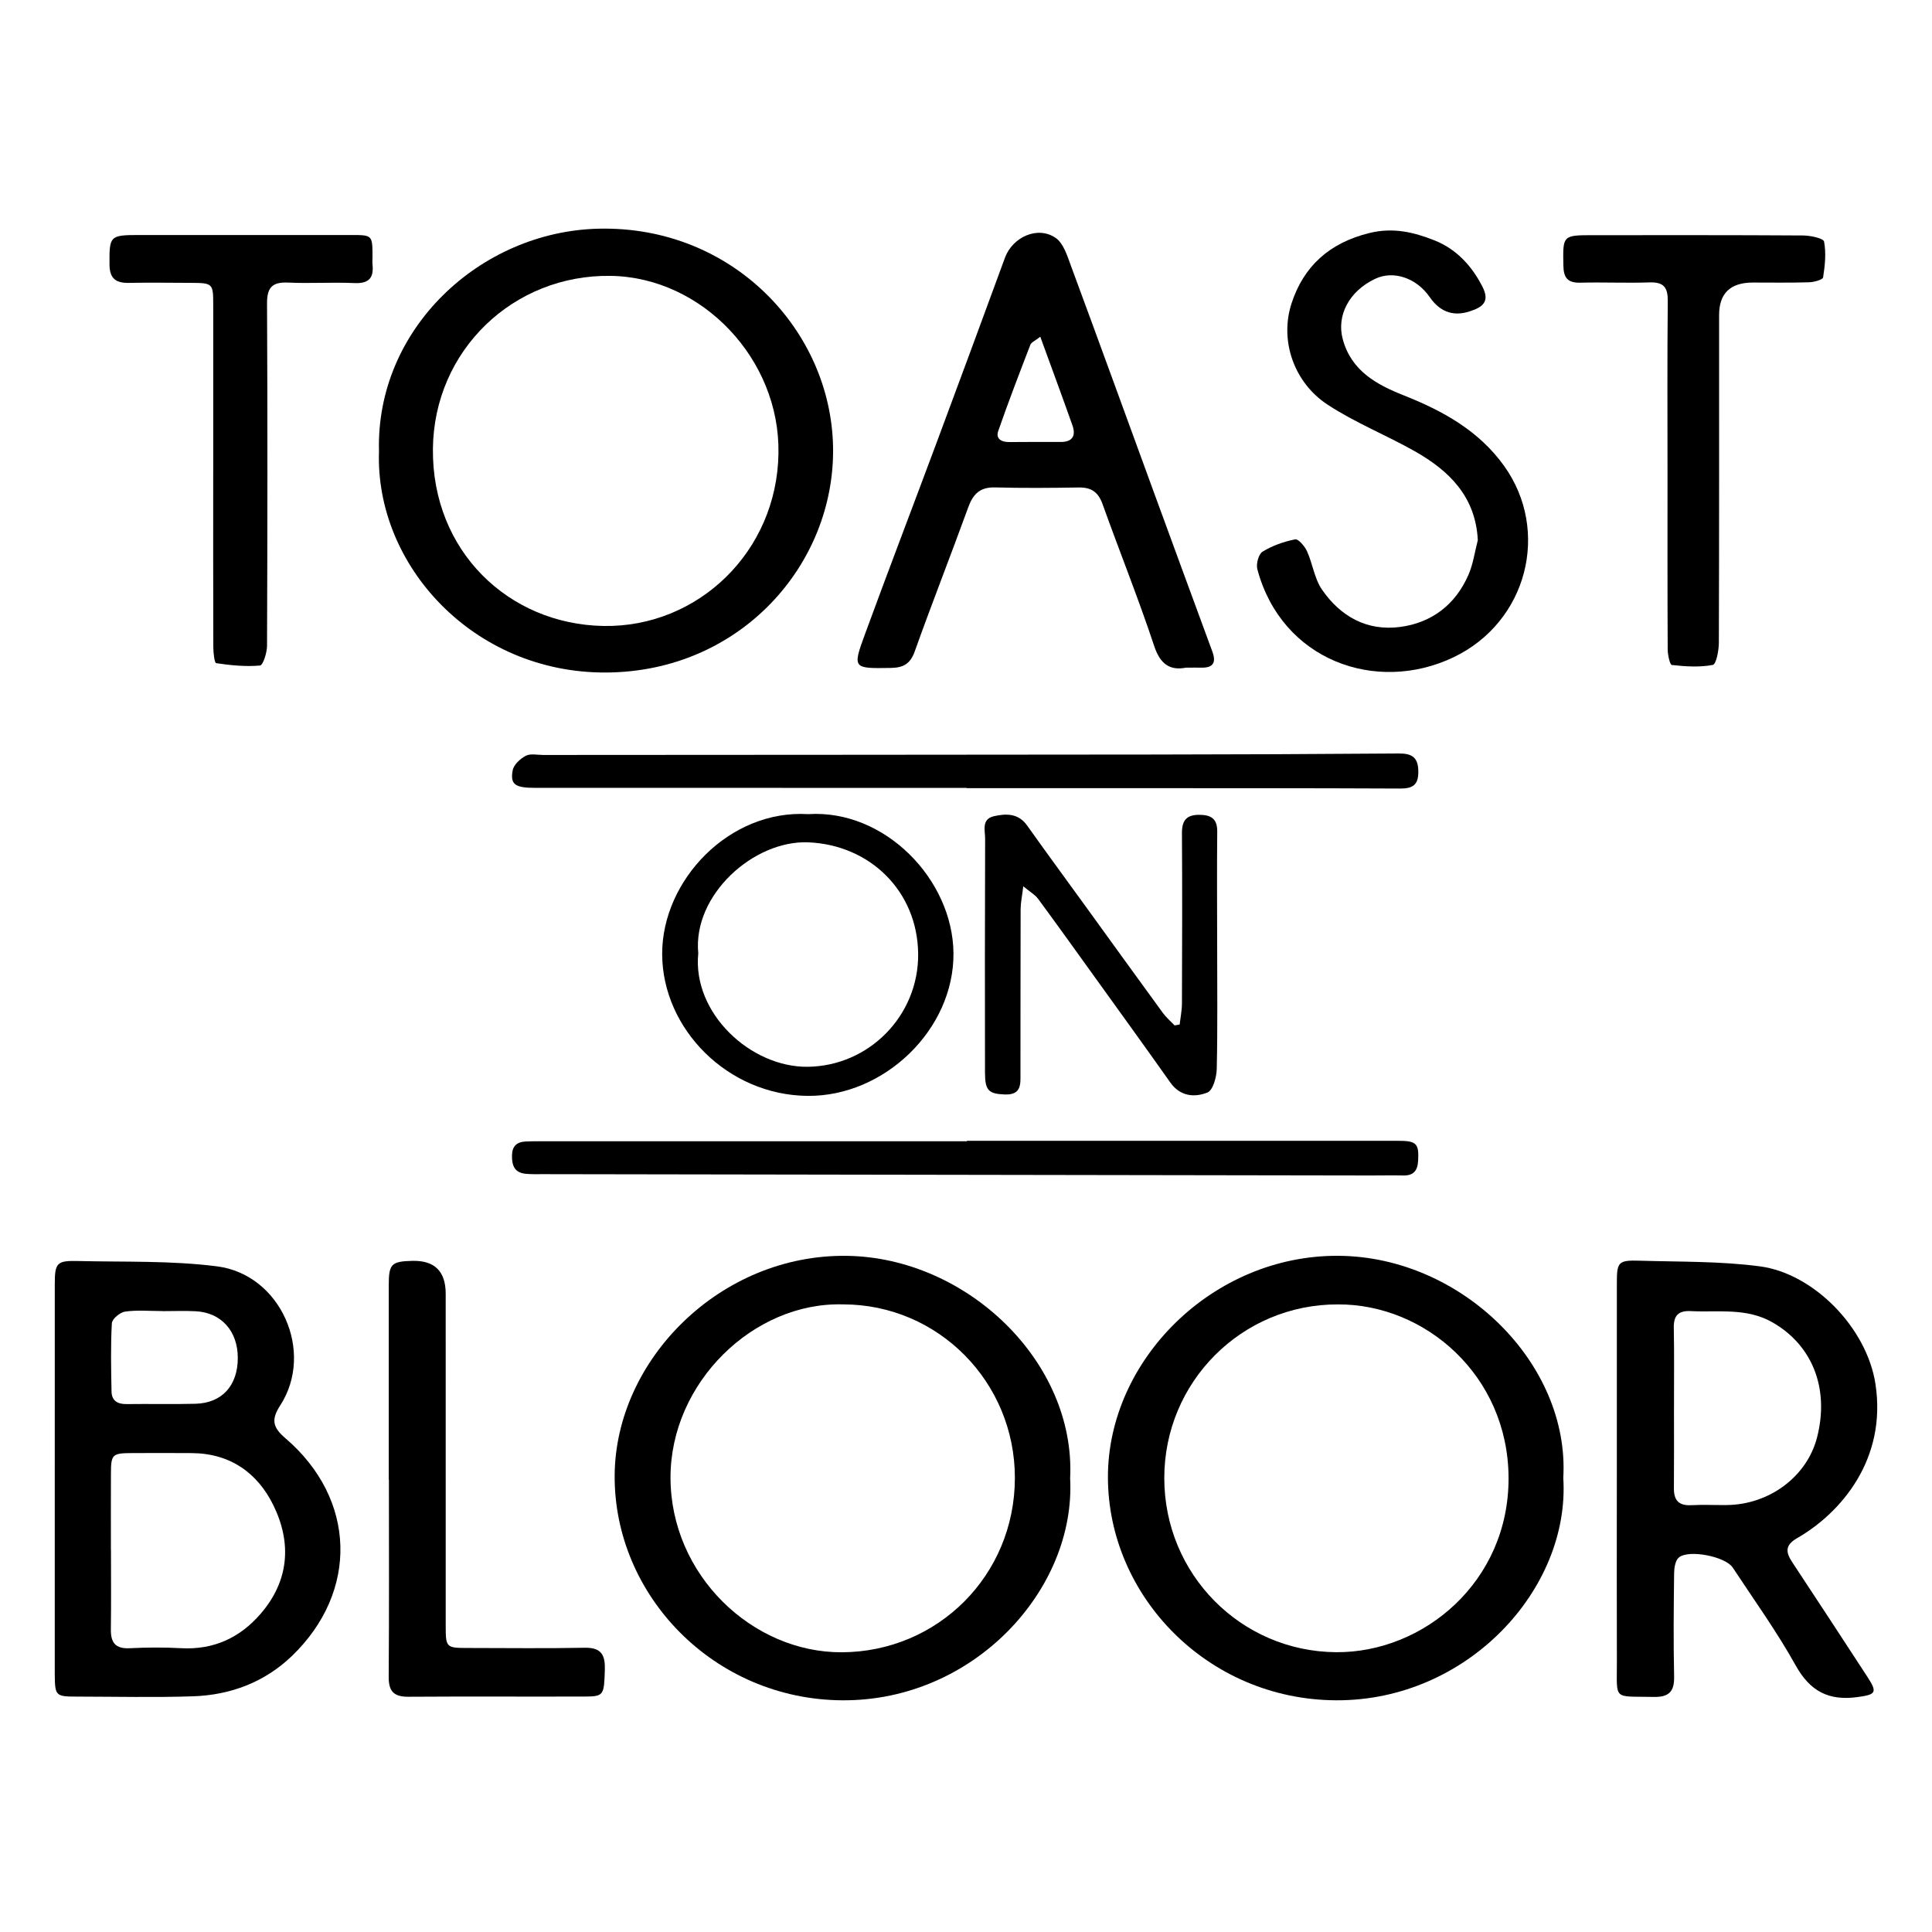
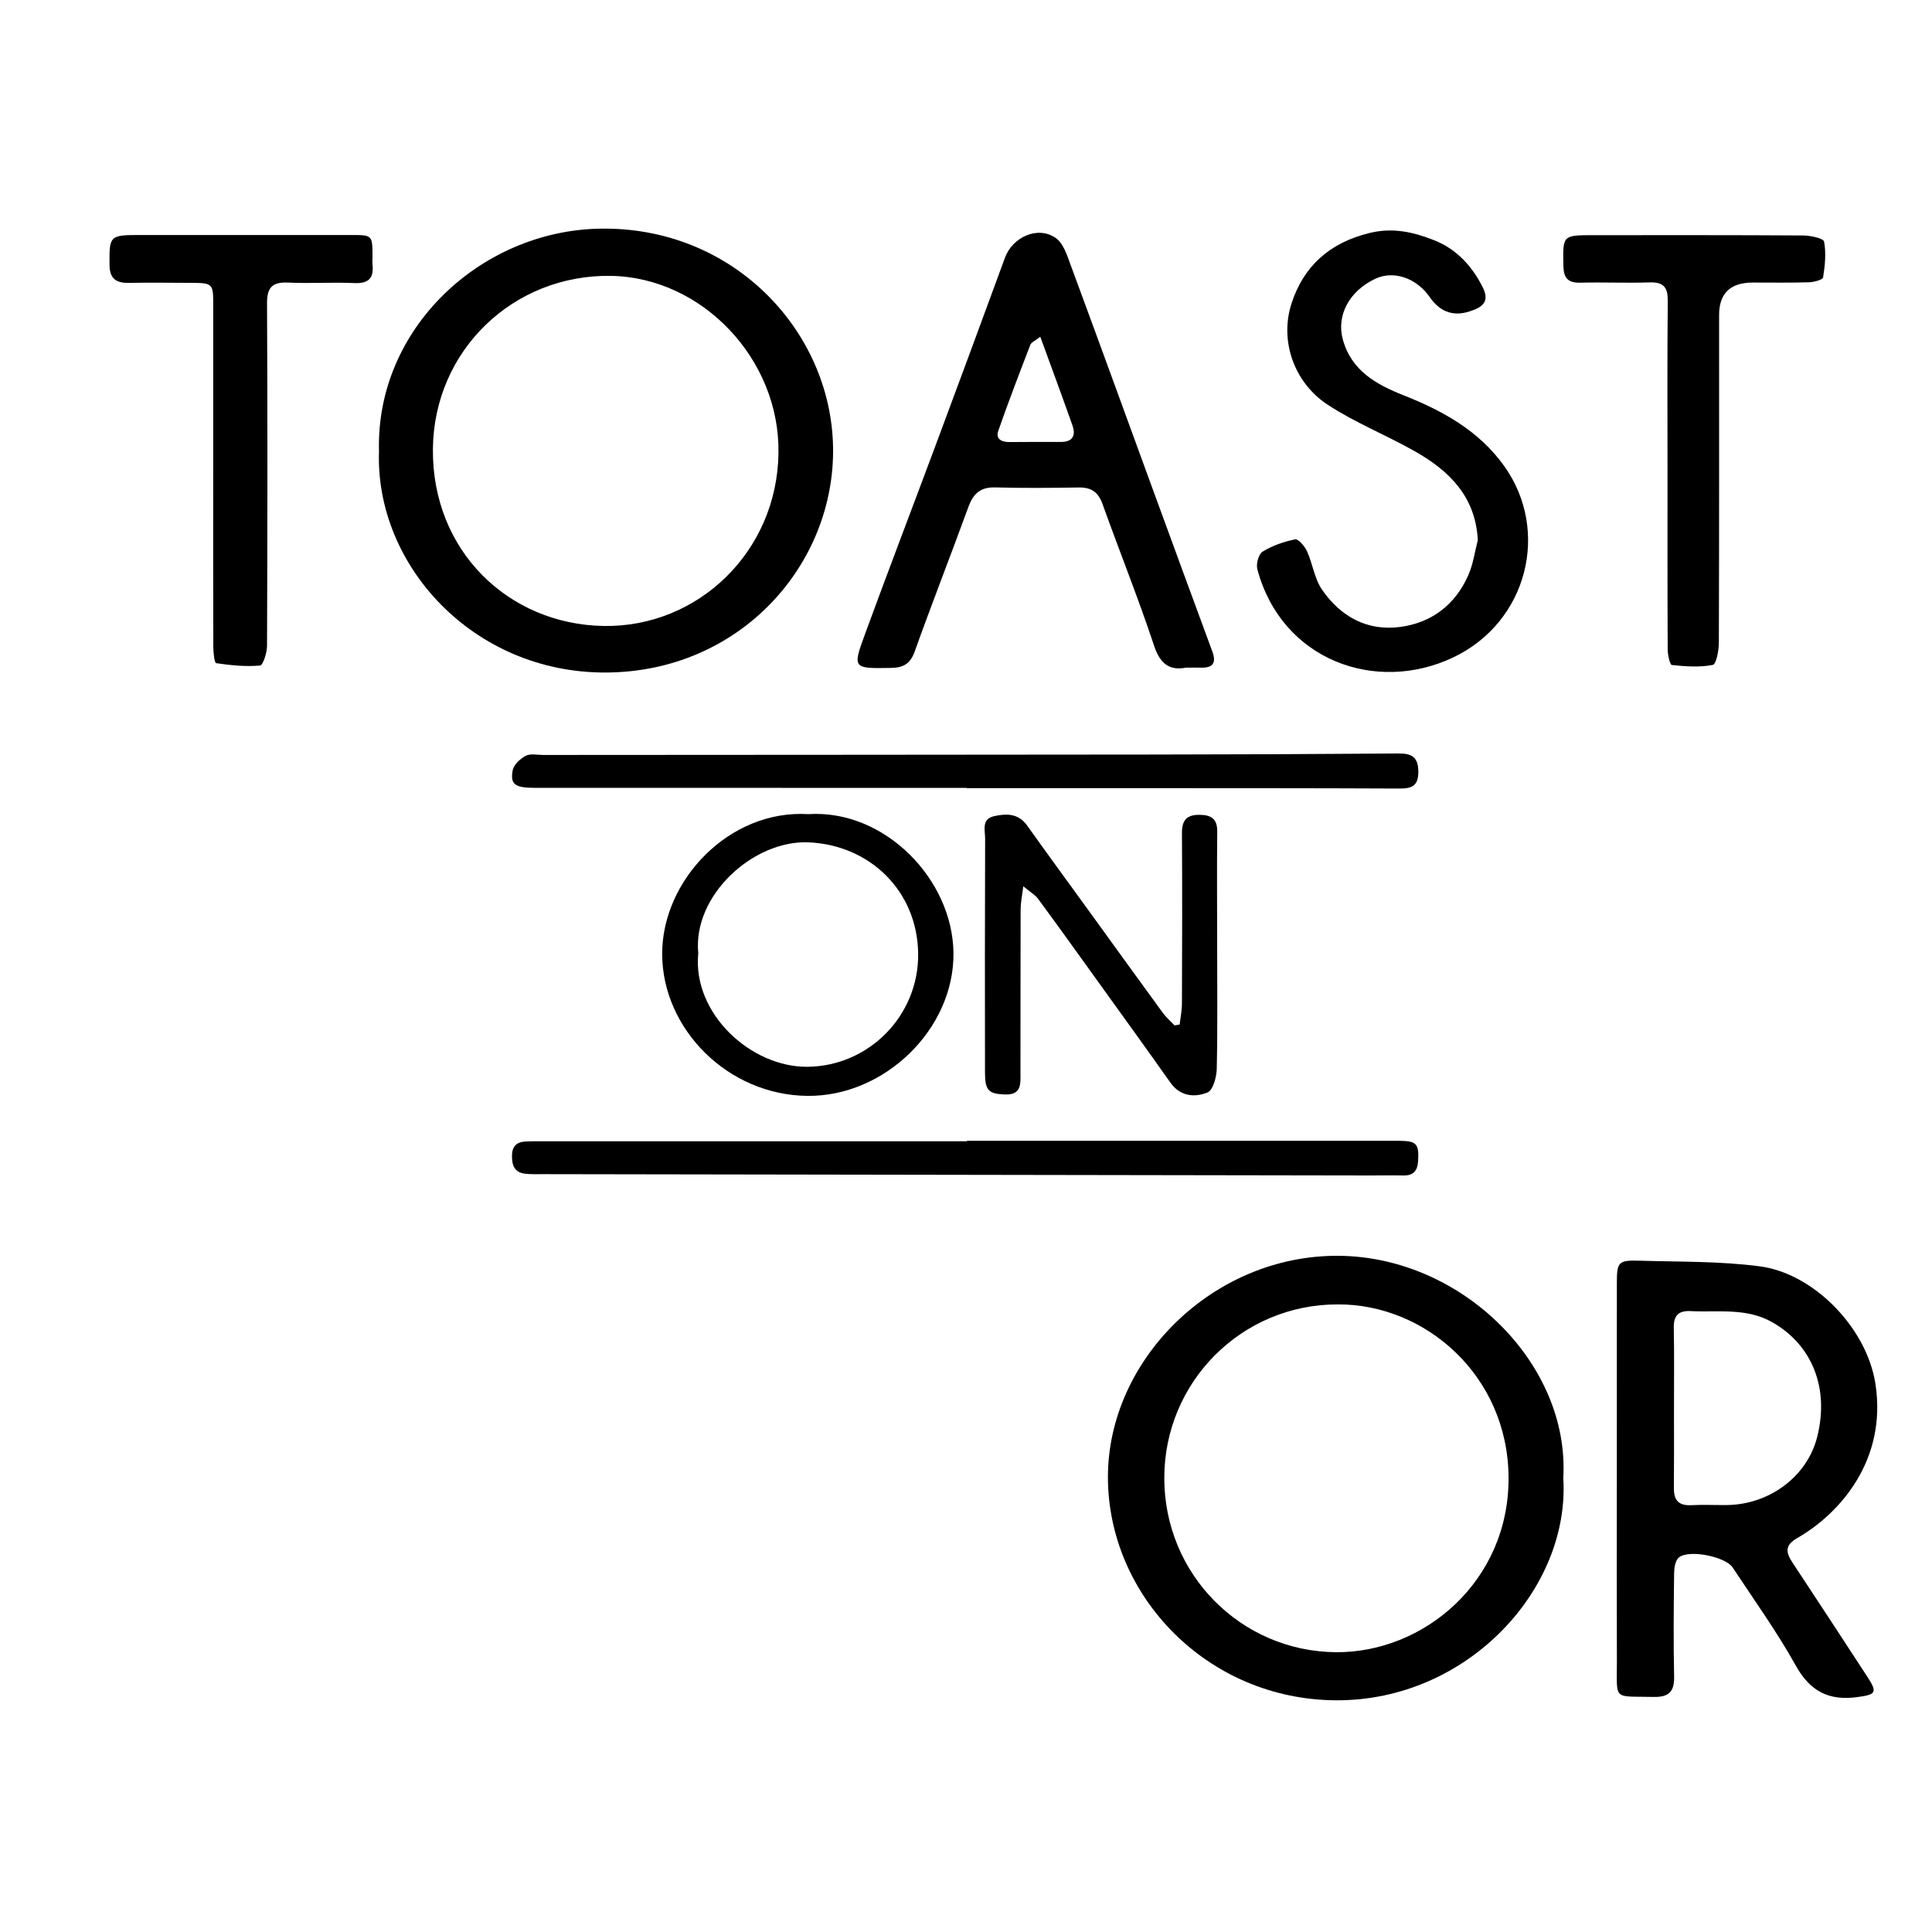
<svg xmlns="http://www.w3.org/2000/svg" width="600" height="600" viewBox="0 0 600 600" fill="none">
-   <path d="M17.005 459.565C17.005 439.3 16.99 419.034 17.012 398.769C17.012 392.257 17.648 391.463 24.079 391.619C38.543 391.966 53.142 391.448 67.427 393.279C87.226 395.818 97.763 419.9 87.026 436.462C84.143 440.903 84.694 443.286 88.65 446.67C110.638 465.488 111.483 494.265 90.624 514.311C82.212 522.397 71.618 526.412 59.952 526.802C47.963 527.199 35.953 526.909 23.95 526.894C17.227 526.887 17.069 526.703 17.005 519.865C17.005 519.539 17.005 519.205 17.005 518.879C17.005 499.11 17.005 479.334 17.005 459.565ZM34.451 481.313H34.465C34.465 489.548 34.544 497.784 34.43 506.012C34.372 510.09 35.817 512.098 40.281 511.871C45.596 511.601 50.953 511.573 56.268 511.864C66.368 512.41 74.501 508.615 80.91 501.21C89.802 490.946 90.631 479.213 84.93 467.531C80.016 457.458 71.511 451.351 59.566 451.273C53.4 451.231 47.234 451.238 41.075 451.266C34.852 451.287 34.48 451.628 34.451 457.607C34.415 465.509 34.444 473.418 34.444 481.32L34.451 481.313ZM50.295 407.188C50.295 407.188 50.295 407.167 50.295 407.16C46.468 407.16 42.584 406.798 38.836 407.33C37.262 407.557 34.809 409.607 34.737 410.941C34.344 417.991 34.501 425.071 34.637 432.143C34.687 434.937 36.44 436.094 39.279 436.051C46.432 435.952 53.6 436.143 60.746 435.952C68.979 435.725 73.85 430.284 73.85 421.701C73.85 413.388 68.729 407.628 60.774 407.217C57.291 407.039 53.786 407.188 50.288 407.188H50.295Z" fill="black" />
  <path d="M485.493 458.962C487.681 493.45 455.75 528.249 414.92 528.043C375.042 527.845 344.119 495.677 344.076 458.778C344.033 422.361 376.659 389.753 415.65 390.001C454.026 390.25 487.553 423.553 485.493 458.962ZM415.464 405.096C385.657 405.032 361.566 429.156 361.58 459.047C361.594 488.917 385.385 512.857 414.885 513.105C442.059 513.332 468.676 491.215 468.497 458.849C468.318 427.128 442.531 404.94 415.464 405.096Z" fill="black" />
-   <path d="M332.34 459.037C334.185 493.645 302.433 528.274 261.625 528.047C221.732 527.82 190.666 495.461 190.888 458.221C191.102 422.287 223.692 389.473 262.991 390.012C300.237 390.523 334.071 422.897 332.347 459.037H332.34ZM261.846 405.093C234.071 404.263 208.198 429.366 208.234 458.902C208.27 489.148 233.656 513.265 261.453 513.13C291.267 512.988 315.137 489.226 315.18 459.03C315.223 429.21 291.389 405.107 261.839 405.086L261.846 405.093Z" fill="black" />
  <path d="M502.122 459.241C502.122 438.983 502.108 418.724 502.129 398.466C502.129 391.897 502.558 391.323 509.268 391.521C521.721 391.897 534.289 391.649 546.586 393.281C563.217 395.494 579.769 412.312 582.444 429.839C586.028 453.304 571.607 469.938 558.131 477.669C554.168 479.946 554.633 482.18 556.664 485.259C564.475 497.098 572.251 508.958 579.99 520.839C583.145 525.684 582.501 526.258 576.958 527.031C567.938 528.287 562.136 525.258 557.651 517.193C551.814 506.702 544.733 496.878 538.109 486.819C535.856 483.393 524.475 481.124 521.385 483.691C520.284 484.606 519.933 486.869 519.912 488.529C519.783 499.233 519.676 509.944 519.912 520.64C520.012 525.329 518.317 527.102 513.545 526.996C500.763 526.712 502.179 528.322 502.136 516.044C502.072 497.105 502.122 478.166 502.122 459.227V459.241ZM519.869 437.053C519.869 445.437 519.919 453.822 519.847 462.206C519.819 465.909 521.335 467.653 525.241 467.448C528.889 467.256 532.558 467.441 536.221 467.405C549.49 467.292 561.178 458.546 564.297 446.43C568.217 431.194 562.83 417.724 550.434 410.659C542.358 406.056 533.646 407.609 525.091 407.176C521.206 406.978 519.74 408.574 519.812 412.383C519.976 420.604 519.862 428.825 519.876 437.046L519.869 437.053Z" fill="black" />
-   <path d="M120.731 459.497C120.731 439.395 120.724 419.3 120.731 399.197C120.731 392.516 121.518 391.735 128.063 391.572C134.964 391.407 138.414 394.811 138.414 401.786C138.414 436.054 138.414 470.322 138.421 504.596C138.421 511.768 138.464 511.789 145.603 511.796C157.606 511.81 169.608 511.959 181.611 511.725C186.969 511.626 187.985 514.193 187.835 518.769C187.591 526.33 187.505 526.862 181.819 526.876C163.485 526.94 145.145 526.812 126.804 526.94C122.269 526.968 120.689 525.216 120.717 520.776C120.867 500.347 120.782 479.919 120.782 459.49C120.76 459.49 120.739 459.49 120.724 459.49L120.731 459.497Z" fill="black" />
  <path d="M117.699 140.13C116.669 102.124 149.144 71.864 185.918 71.02C227.499 70.07 258.092 102.656 258.715 138.853C259.337 175.227 229.995 208.651 188.192 208.857C147.034 209.055 116.454 175.547 117.699 140.13ZM241.755 140.705C242.262 111.629 218.128 86.122 189.694 85.675C159.43 85.2 134.723 108.827 134.444 139.435C134.151 171.191 158.014 193.883 187.406 194.401C216.726 194.918 241.361 171.362 241.762 140.705H241.755Z" fill="black" />
  <path d="M368.356 207.338C363.485 208.288 360.381 206.451 358.449 200.635C353.528 185.803 347.677 171.268 342.405 156.543C341.082 152.847 338.929 151.329 335.03 151.393C326.368 151.535 317.691 151.606 309.029 151.372C304.365 151.251 302.198 153.415 300.717 157.5C295.259 172.496 289.422 187.356 284.05 202.38C282.677 206.217 280.481 207.366 276.683 207.43C264.894 207.629 264.701 207.65 268.614 196.975C275.853 177.227 283.378 157.578 290.724 137.866C297.899 118.608 305.03 99.336 312.098 80.042C314.451 73.615 322.276 70.04 327.849 73.892C330.331 75.609 331.482 79.56 332.648 82.709C341.103 105.542 349.408 128.439 357.77 151.308C363.993 168.318 370.231 185.327 376.497 202.323C377.727 205.657 376.883 207.43 373.077 207.345C371.747 207.316 370.409 207.345 368.349 207.345L368.356 207.338ZM323.078 104.571C321.432 105.861 320.288 106.301 319.995 107.06C316.568 115.941 313.149 124.836 310.016 133.823C309.158 136.285 310.996 137.306 313.442 137.285C318.764 137.235 324.086 137.242 329.408 137.256C333.149 137.263 334.165 135.249 333.056 132.107C329.902 123.162 326.597 114.267 323.07 104.578L323.078 104.571Z" fill="black" />
  <path d="M458.947 167.726C458.261 154.235 450.085 146.198 439.377 140.14C430.464 135.104 420.8 131.252 412.288 125.663C401.852 118.811 397.324 105.795 401.108 94.197C404.856 82.706 412.839 75.407 425.321 72.357C432.724 70.541 439.133 72.151 445.399 74.613C452.173 77.273 457.095 82.493 460.435 89.147C462.223 92.715 461.401 94.715 457.96 96.148C457.81 96.212 457.646 96.247 457.488 96.311C451.909 98.548 447.419 97.202 444.019 92.275C439.892 86.302 432.781 83.905 427.109 86.572C418.933 90.424 415.035 98.02 417.002 105.326C419.641 115.144 427.46 119.421 435.886 122.762C448.146 127.613 459.305 133.785 467.123 144.708C481.508 164.811 474.398 193.205 451.301 204.171C427.281 215.577 398.017 205.044 390.478 176.777C390.042 175.138 390.857 172.081 392.116 171.308C395.149 169.45 398.711 168.208 402.224 167.499C403.196 167.3 405.213 169.655 405.914 171.209C407.667 175.096 408.203 179.685 410.55 183.097C416.251 191.389 424.484 196.085 434.856 194.702C444.749 193.382 452.009 187.701 456.015 178.586C457.51 175.181 458.003 171.358 458.955 167.719L458.947 167.726Z" fill="black" />
  <path d="M66.219 147.081C66.219 129.617 66.234 112.147 66.219 94.683C66.219 87.987 66.084 87.874 59.138 87.845C52.8 87.824 46.463 87.725 40.132 87.852C36.048 87.937 34.045 86.597 34.009 82.178C33.938 73.318 34.059 72.992 43.051 72.985C65.061 72.978 87.064 72.971 109.074 72.985C115.662 72.985 115.669 73.027 115.683 79.688C115.683 80.511 115.604 81.341 115.683 82.156C116.134 86.341 114.524 88.115 110.025 87.909C103.201 87.604 96.348 88.079 89.524 87.76C84.51 87.526 82.9 89.299 82.929 94.286C83.108 129.71 83.065 165.14 82.929 200.564C82.922 202.706 81.684 206.601 80.747 206.686C76.248 207.083 71.634 206.622 67.142 205.955C66.591 205.87 66.255 202.699 66.248 200.961C66.184 183.001 66.212 165.041 66.212 147.081H66.219Z" fill="black" />
  <path d="M517.862 147.38C517.862 129.427 517.761 111.474 517.94 93.528C517.983 89.315 516.746 87.556 512.296 87.705C505.143 87.946 497.962 87.605 490.801 87.79C486.874 87.889 485.594 86.293 485.523 82.541C485.344 73.043 485.208 73.036 494.957 73.036C516.624 73.036 538.284 72.986 559.95 73.128C562.239 73.142 566.281 73.993 566.481 75.029C567.168 78.611 566.76 82.477 566.181 86.144C566.066 86.882 563.377 87.612 561.846 87.662C556.016 87.847 550.186 87.747 544.349 87.747C537.373 87.747 533.884 91.107 533.884 97.827C533.884 131.754 533.92 165.681 533.806 199.608C533.799 202.013 532.99 206.29 531.932 206.496C527.819 207.283 523.434 206.978 519.214 206.524C518.598 206.46 517.933 203.403 517.919 201.729C517.826 183.613 517.862 165.497 517.862 147.38Z" fill="black" />
  <path d="M300.274 354.281C344.967 354.281 389.652 354.274 434.345 354.288C439.967 354.288 440.725 355.232 440.403 360.58C440.217 363.602 438.944 365.127 435.775 365.056C432.442 364.978 429.108 365.063 425.768 365.056C340.06 364.921 254.352 364.786 168.643 364.644C166.812 364.644 164.96 364.715 163.15 364.517C159.767 364.155 158.965 361.921 159.001 358.892C159.037 355.969 160.453 354.657 163.214 354.501C164.874 354.409 166.548 354.43 168.214 354.43C212.234 354.43 256.261 354.43 300.282 354.43V354.281H300.274Z" fill="black" />
  <path d="M300.224 244.683C255.538 244.683 210.853 244.683 166.161 244.676C159.959 244.676 158.4 243.626 159.222 239.221C159.544 237.484 161.561 235.625 163.285 234.717C164.723 233.958 166.869 234.462 168.707 234.462C231.905 234.419 295.095 234.405 358.292 234.327C383.636 234.299 408.979 234.199 434.322 234.001C438.443 233.965 440.431 235.129 440.474 239.569C440.517 243.797 438.75 244.91 434.78 244.889C407.269 244.761 379.759 244.783 352.241 244.768C334.902 244.761 317.556 244.768 300.216 244.768V244.69L300.224 244.683Z" fill="black" />
  <path d="M366.349 318.171C366.6 316.001 367.057 313.83 367.064 311.653C367.129 294.019 367.179 276.392 367.064 258.758C367.043 254.807 368.452 252.998 372.565 253.048C376.256 253.091 378.059 254.374 378.023 258.283C377.901 270.143 377.994 282.01 378.002 293.877C378.002 306.567 378.159 319.257 377.873 331.939C377.816 334.514 376.707 338.593 374.983 339.288C370.984 340.891 366.521 340.522 363.467 336.202C355.655 325.144 347.708 314.185 339.804 303.19C334.017 295.147 328.252 287.089 322.365 279.109C321.464 277.889 319.997 277.073 317.787 275.243C317.408 278.392 316.972 280.371 316.964 282.35C316.907 299.324 316.943 316.292 316.914 333.266C316.914 336.578 317.322 340.104 312.043 339.898C307.093 339.706 305.906 338.728 305.899 333.152C305.863 308.929 305.848 284.705 305.941 260.482C305.949 257.914 304.718 254.374 308.703 253.474C312.508 252.615 316.278 252.559 318.989 256.375C325.012 264.858 331.178 273.235 337.279 281.662C345.219 292.628 353.137 303.609 361.12 314.547C362.165 315.979 363.552 317.157 364.783 318.455C365.298 318.363 365.82 318.271 366.335 318.178L366.349 318.171Z" fill="black" />
  <path d="M251.008 252.84C274.792 251.308 295.886 273.12 296.108 295.981C296.337 319.63 274.699 340.541 250.836 340.335C225.936 340.123 205.714 319.481 205.643 296.322C205.571 273.396 226.48 251.343 251.008 252.84ZM216.852 296.066C214.978 314.644 233.125 331.483 250.807 331.299C269.82 331.1 285.335 315.438 285.142 296.215C284.942 276.723 270.113 262.345 250.958 261.593C234.091 260.933 215.085 277.915 216.852 296.059V296.066Z" fill="black" />
</svg>